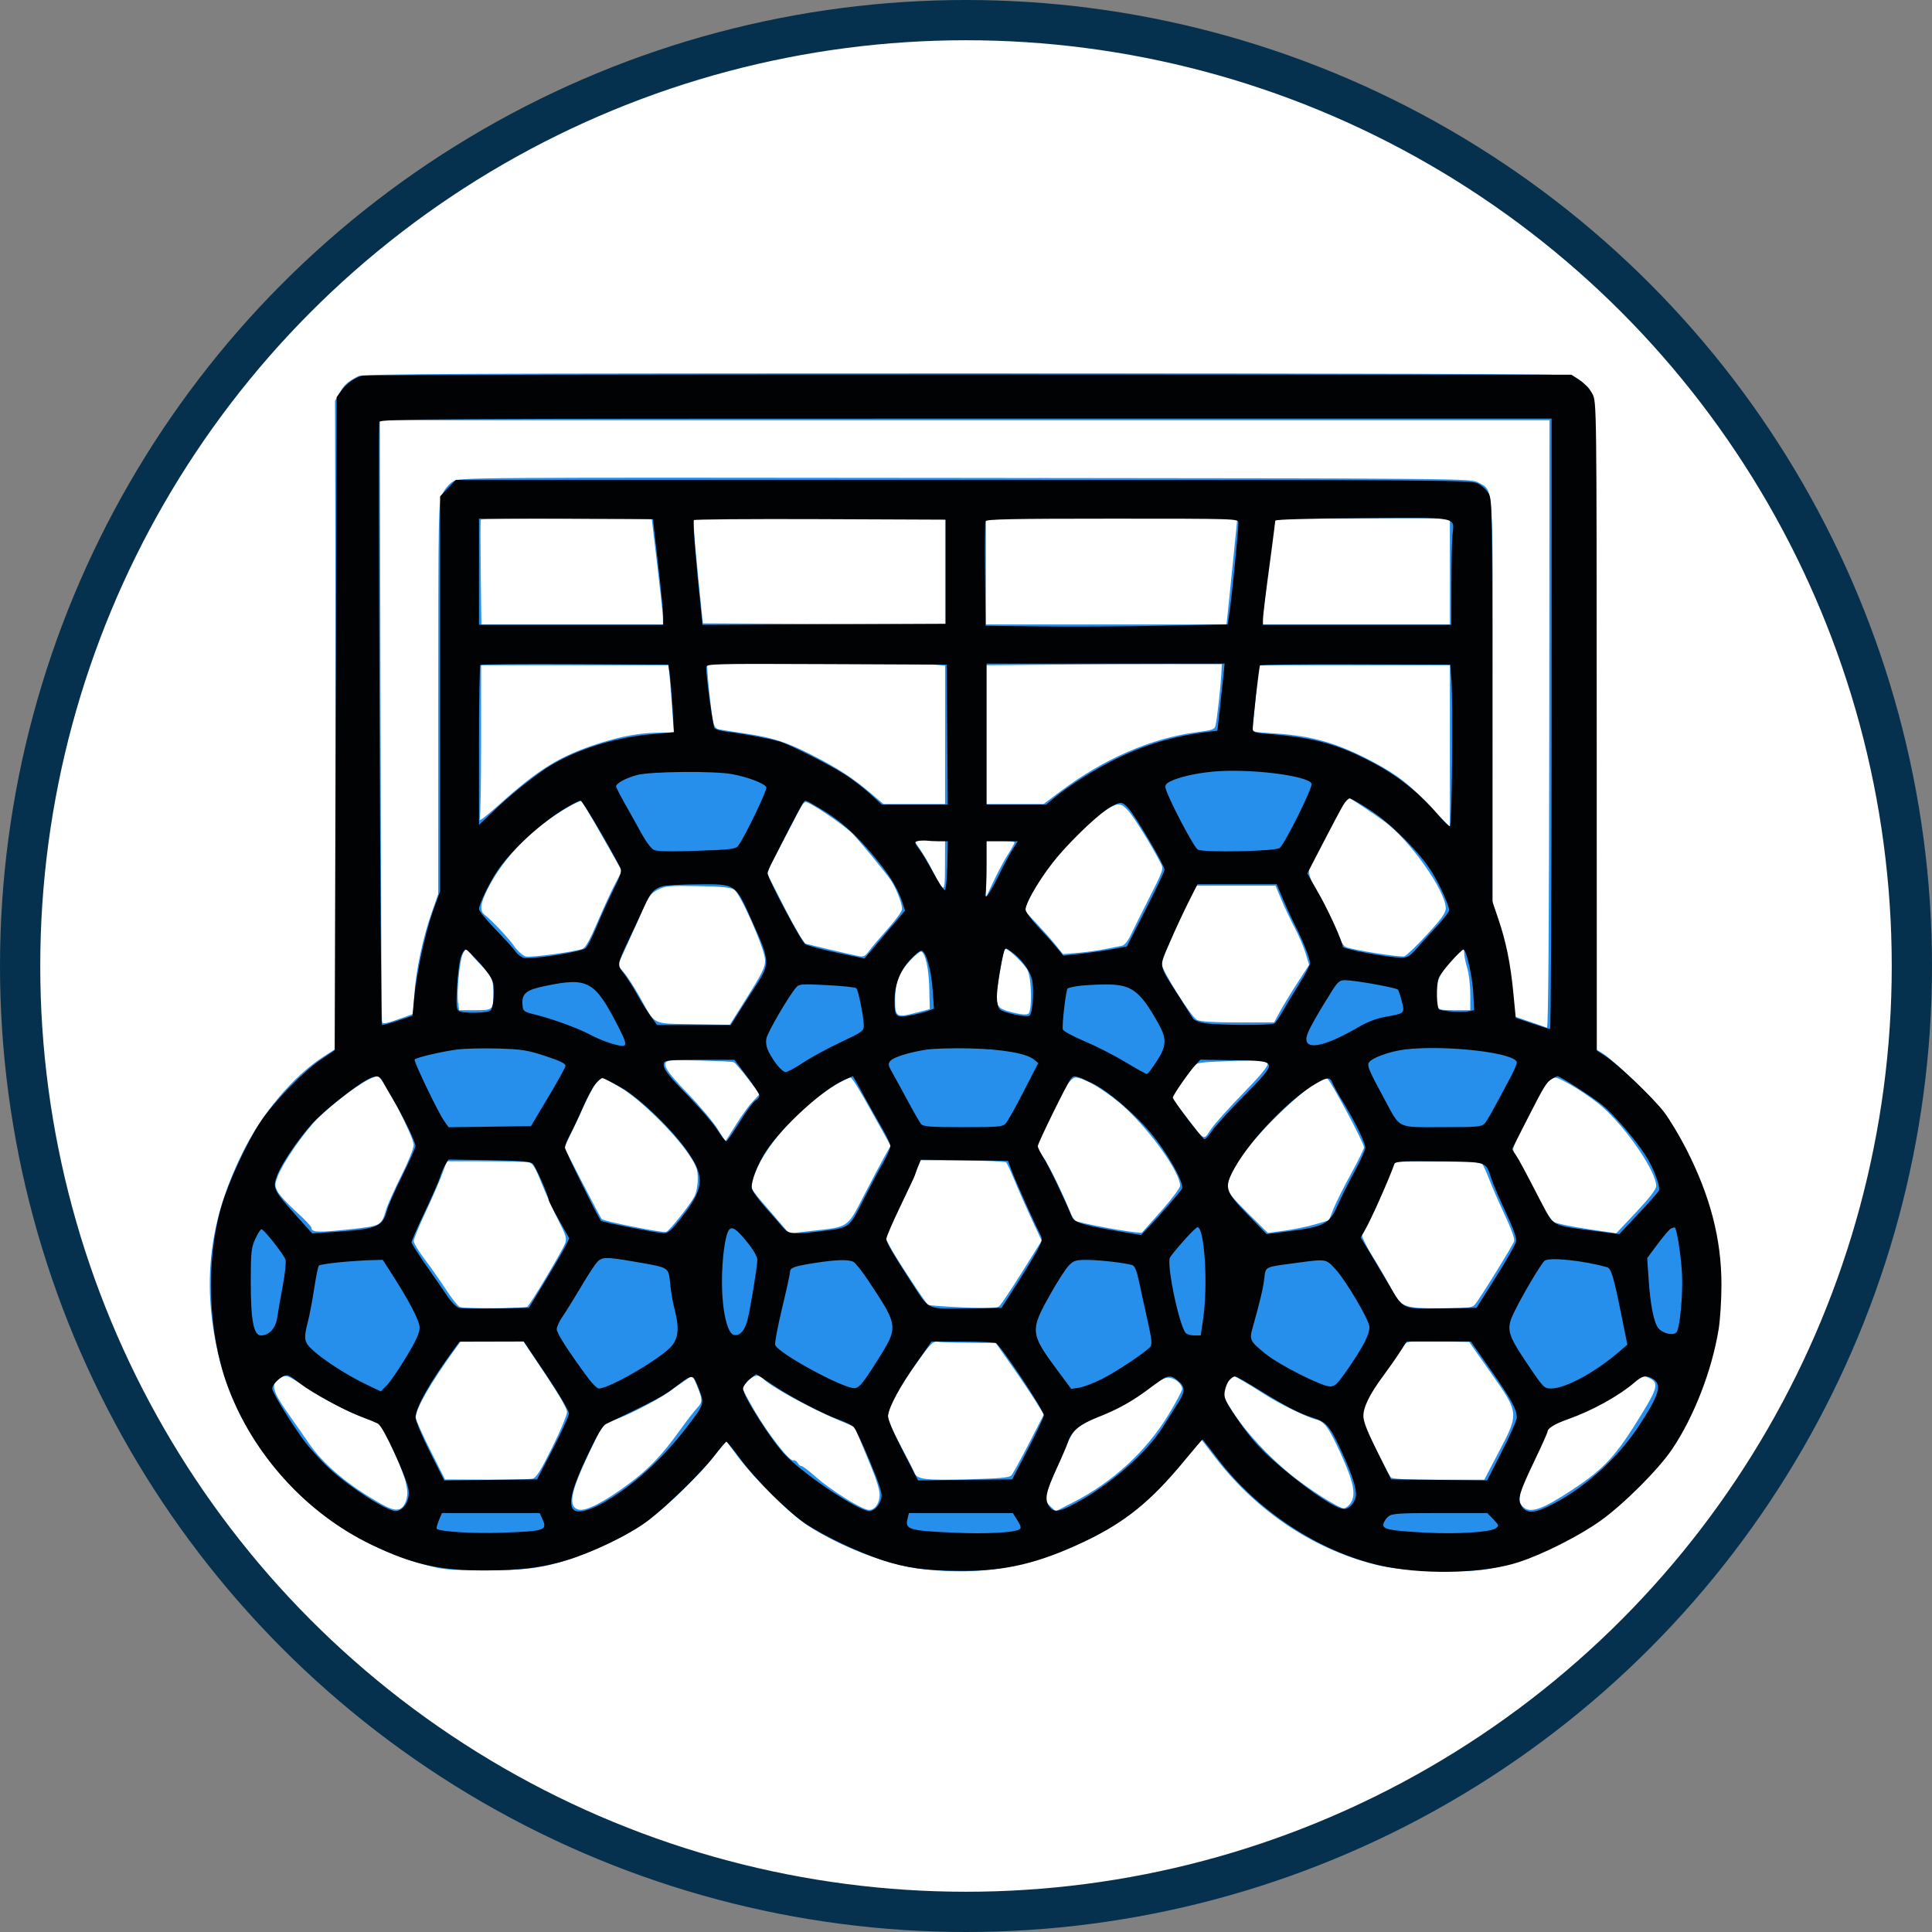
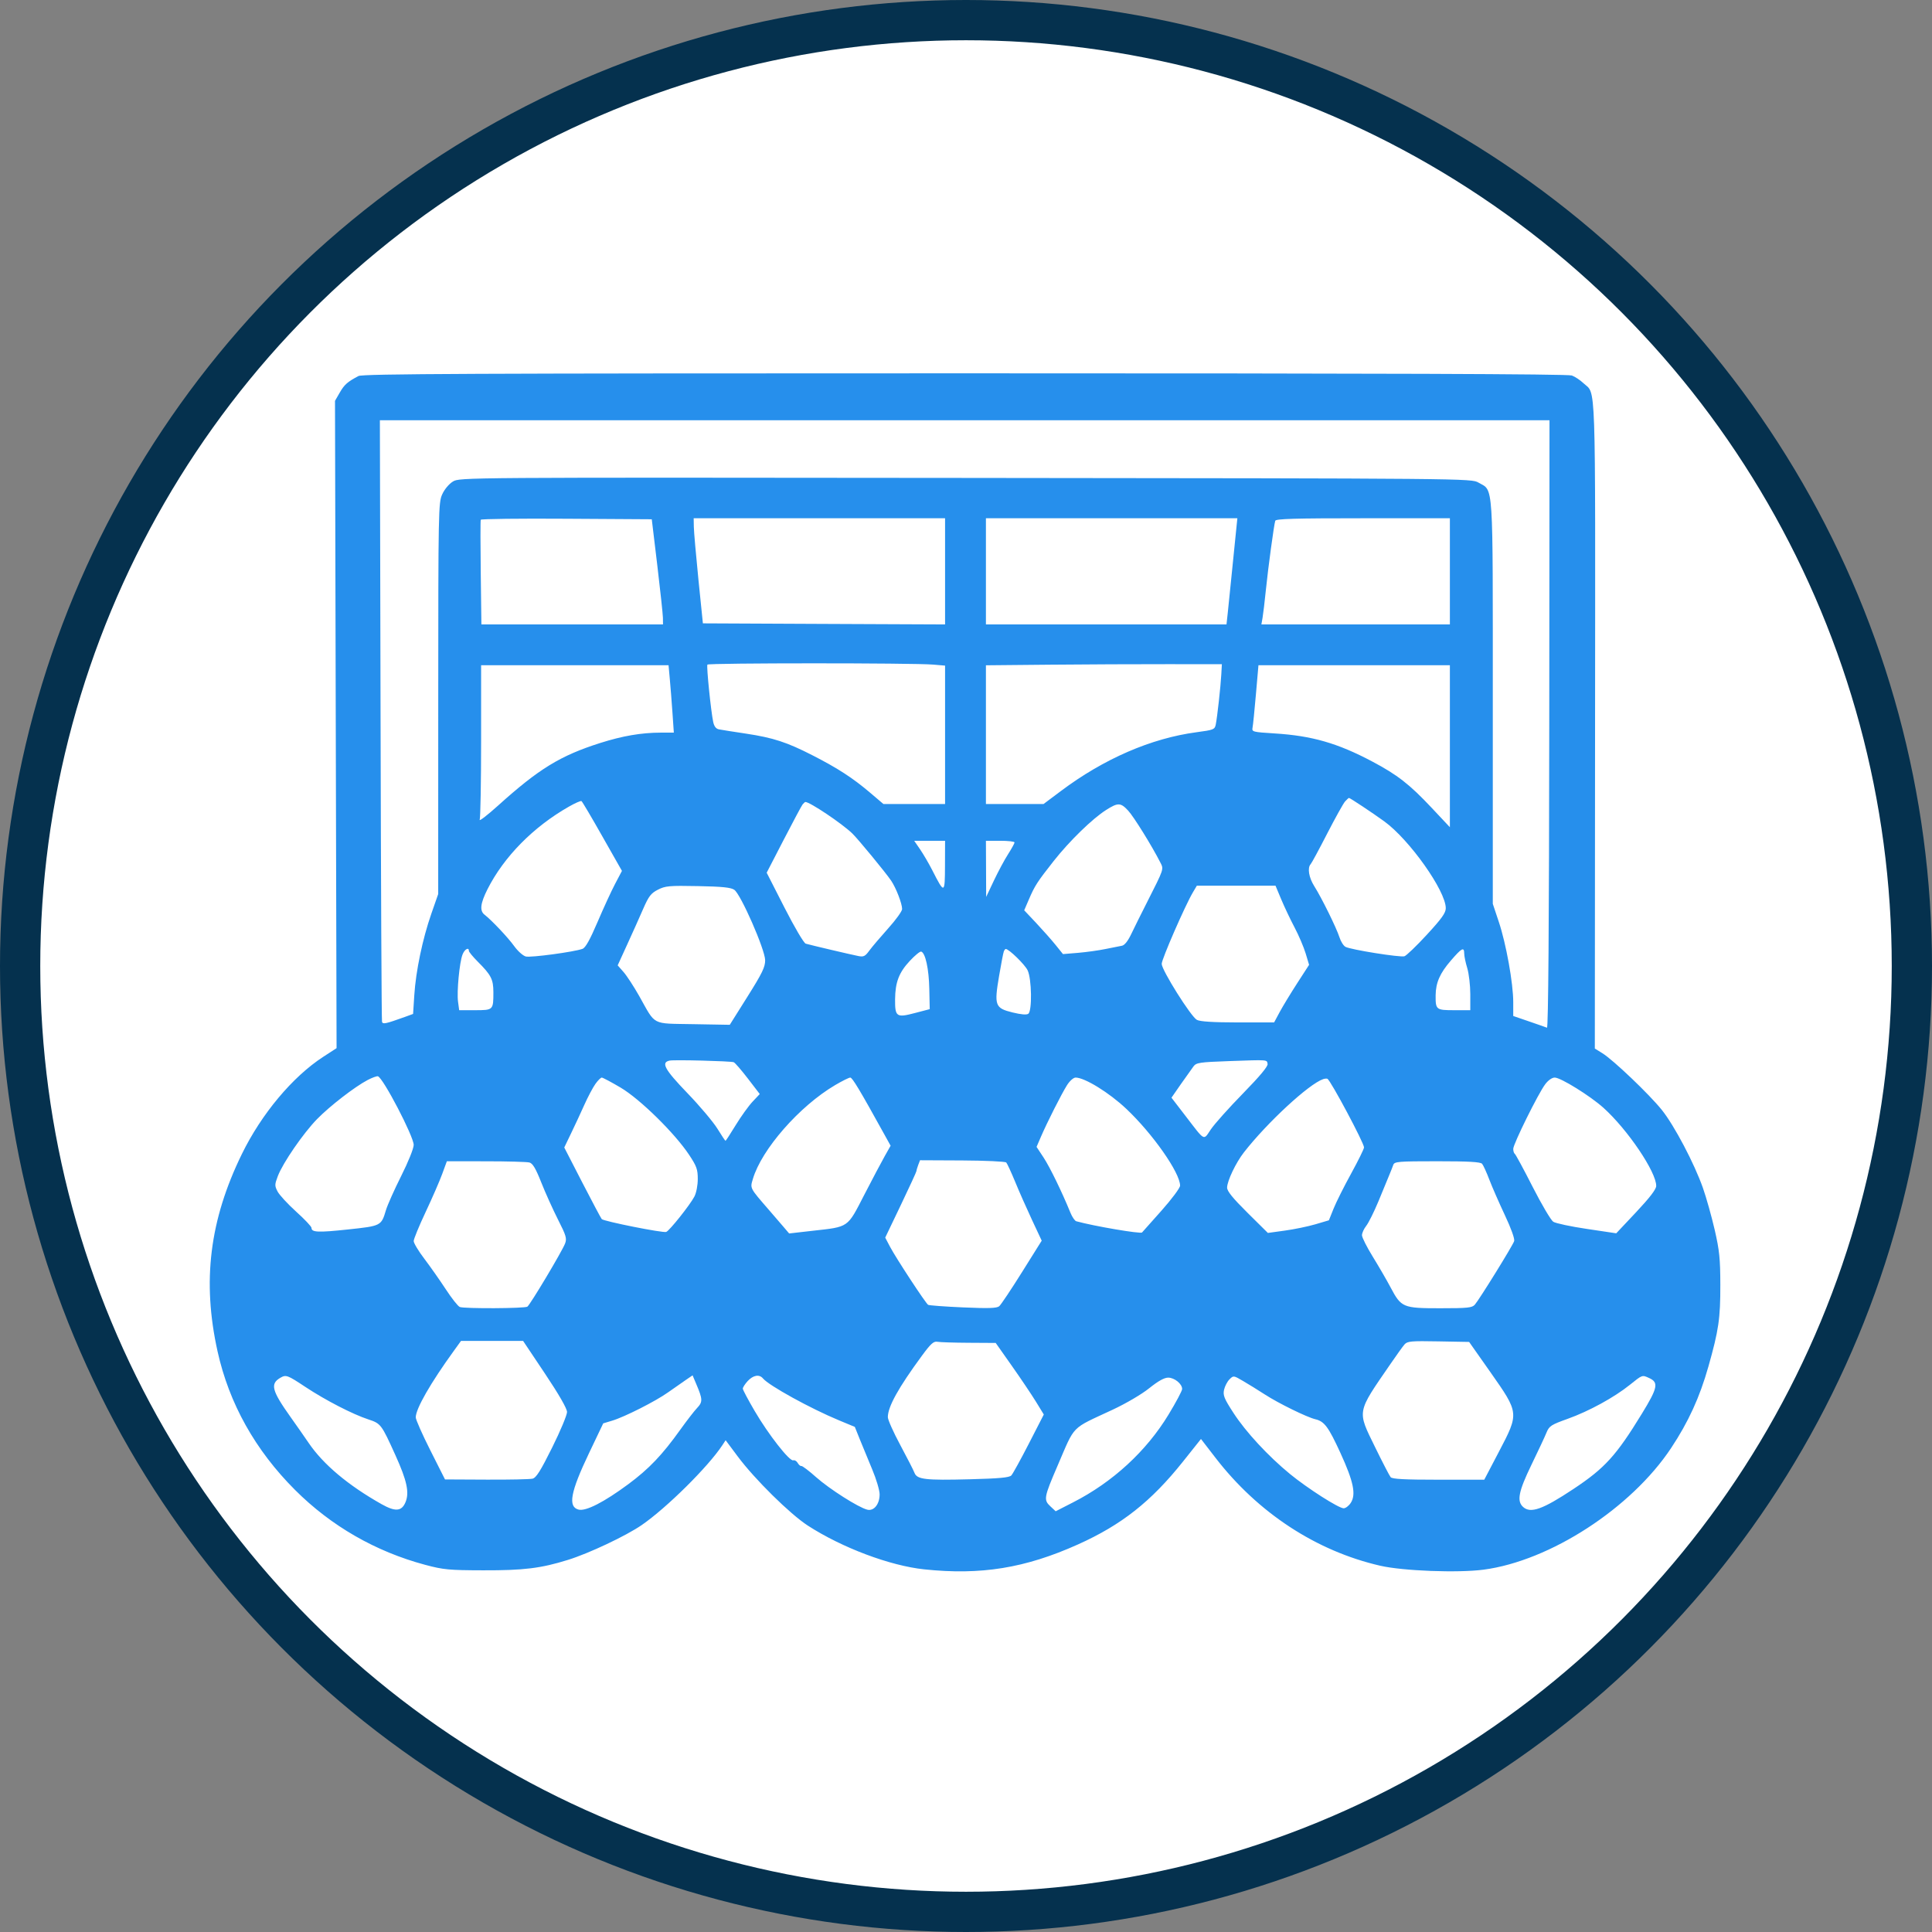
<svg xmlns="http://www.w3.org/2000/svg" width="48" height="48" viewBox="0 0 48 48" fill="none">
  <rect x="0" y="0" width="48" height="48" fill="#808080" stroke="none" />
  <circle cx="24" cy="24" r="23.5" fill="white" stroke="#05314E" />
  <path fill-rule="evenodd" clip-rule="evenodd" d="M8.907 9.342C8.633 9.486 8.555 9.555 8.441 9.754L8.323 9.959L8.342 18L8.362 26.041L8.028 26.258C7.268 26.753 6.496 27.675 6.009 28.672C5.206 30.315 5.019 31.835 5.405 33.574C5.692 34.869 6.342 36.03 7.331 37.018C8.226 37.913 9.331 38.548 10.564 38.878C11.018 38.999 11.153 39.012 12.004 39.014C13.012 39.017 13.437 38.965 14.111 38.755C14.631 38.594 15.558 38.156 15.944 37.889C16.565 37.461 17.598 36.437 17.948 35.904L18.028 35.782L18.328 36.184C18.751 36.752 19.63 37.618 20.07 37.903C20.922 38.454 22.113 38.901 22.961 38.99C24.37 39.139 25.47 38.96 26.78 38.372C27.865 37.885 28.601 37.304 29.391 36.312L29.838 35.751L30.199 36.219C31.253 37.586 32.7 38.534 34.291 38.9C34.857 39.03 36.221 39.082 36.859 38.998C38.508 38.781 40.526 37.472 41.518 35.977C41.949 35.327 42.227 34.719 42.445 33.951C42.7 33.048 42.743 32.759 42.741 31.92C42.74 31.273 42.719 31.068 42.601 30.554C42.524 30.222 42.393 29.754 42.309 29.515C42.095 28.906 41.598 27.962 41.286 27.574C40.976 27.188 40.08 26.333 39.812 26.168L39.623 26.051L39.629 17.998C39.635 9.177 39.657 9.819 39.339 9.519C39.26 9.444 39.131 9.358 39.052 9.329C38.952 9.291 34.403 9.275 23.971 9.275C11.717 9.275 9.011 9.287 8.907 9.342ZM9.455 17.884C9.464 21.977 9.48 25.354 9.491 25.388C9.512 25.452 9.581 25.437 10.055 25.267L10.263 25.191L10.293 24.726C10.331 24.128 10.498 23.328 10.715 22.705L10.887 22.212L10.888 17.353C10.889 12.672 10.893 12.487 10.987 12.281C11.043 12.157 11.155 12.023 11.252 11.964C11.42 11.861 11.451 11.861 23.987 11.874C36.521 11.886 36.555 11.887 36.732 11.99C37.111 12.209 37.088 11.858 37.088 17.45L37.088 22.455L37.237 22.902C37.419 23.444 37.596 24.429 37.596 24.898V25.242L37.989 25.377C38.206 25.451 38.406 25.522 38.434 25.533C38.467 25.547 38.486 23.013 38.491 17.998L38.497 10.441H23.968H9.438L9.455 17.884ZM11.944 12.913C11.935 12.934 11.935 13.528 11.944 14.232L11.96 15.513H14.216H16.472L16.47 15.348C16.468 15.257 16.405 14.67 16.33 14.042L16.193 12.901L14.076 12.888C12.912 12.88 11.953 12.892 11.944 12.913ZM17.238 13.091C17.24 13.21 17.292 13.797 17.352 14.397L17.463 15.487L20.471 15.501L23.48 15.514V14.194V12.876H20.357H17.234L17.238 13.091ZM24.495 14.194V15.513H27.484H30.472L30.504 15.221C30.521 15.061 30.569 14.587 30.611 14.169C30.653 13.75 30.7 13.288 30.715 13.142L30.742 12.876H27.618H24.495V14.194ZM31.683 12.939C31.65 13.048 31.508 14.093 31.451 14.651C31.421 14.944 31.384 15.257 31.368 15.348L31.339 15.513H33.68H36.022V14.194V12.876H33.862C32.178 12.876 31.698 12.889 31.683 12.939ZM17.575 16.512C17.549 16.557 17.663 17.672 17.719 17.935C17.743 18.048 17.789 18.107 17.863 18.121C17.922 18.133 18.222 18.18 18.529 18.226C19.212 18.329 19.551 18.44 20.189 18.767C20.815 19.087 21.184 19.327 21.61 19.688L21.949 19.976H22.714H23.48V18.256V16.537L23.188 16.512C22.696 16.469 17.599 16.47 17.575 16.512ZM26.082 16.514L24.495 16.529V18.252V19.976H25.211H25.926L26.356 19.654C27.426 18.851 28.601 18.342 29.728 18.192C30.151 18.136 30.18 18.124 30.205 18.002C30.243 17.814 30.327 17.053 30.343 16.755L30.357 16.502L29.013 16.501C28.273 16.5 26.955 16.506 26.082 16.514ZM11.953 18.399C11.953 19.429 11.937 20.314 11.918 20.365C11.898 20.416 12.104 20.258 12.376 20.013C13.389 19.1 13.919 18.775 14.913 18.459C15.469 18.283 15.932 18.203 16.416 18.202L16.741 18.201L16.707 17.706C16.688 17.434 16.659 17.058 16.641 16.869L16.61 16.527H14.282H11.953V18.399ZM31.203 17.25C31.169 17.647 31.131 18.021 31.119 18.079C31.099 18.182 31.124 18.188 31.668 18.222C32.592 18.279 33.232 18.463 34.092 18.919C34.719 19.251 35.019 19.485 35.57 20.071L36.022 20.552V18.54V16.527H33.644H31.266L31.203 17.25ZM33.418 19.912C33.374 19.961 33.174 20.321 32.973 20.711C32.773 21.102 32.588 21.443 32.563 21.47C32.478 21.56 32.518 21.803 32.651 22.014C32.836 22.306 33.205 23.056 33.278 23.285C33.311 23.39 33.379 23.498 33.428 23.524C33.56 23.595 34.789 23.791 34.893 23.758C34.942 23.742 35.194 23.501 35.451 23.221C35.819 22.822 35.92 22.68 35.92 22.564C35.92 22.134 35.018 20.86 34.391 20.406C34.103 20.197 33.541 19.824 33.514 19.824C33.506 19.824 33.462 19.864 33.418 19.912ZM14.135 20.04C13.252 20.542 12.52 21.285 12.112 22.092C11.934 22.445 11.913 22.628 12.038 22.725C12.218 22.865 12.621 23.292 12.775 23.506C12.864 23.63 12.994 23.746 13.064 23.764C13.189 23.795 14.266 23.65 14.472 23.574C14.547 23.546 14.656 23.351 14.845 22.909C14.992 22.565 15.188 22.138 15.282 21.96L15.452 21.637L14.966 20.781C14.7 20.31 14.466 19.915 14.447 19.903C14.428 19.891 14.287 19.953 14.135 20.04ZM19.939 19.988C19.912 20.023 19.701 20.419 19.469 20.867L19.048 21.682L19.491 22.551C19.741 23.041 19.971 23.431 20.018 23.445C20.136 23.48 21.135 23.715 21.323 23.752C21.456 23.779 21.495 23.76 21.599 23.616C21.666 23.525 21.877 23.277 22.067 23.065C22.258 22.853 22.413 22.637 22.413 22.585C22.413 22.45 22.261 22.057 22.139 21.878C22.001 21.675 21.314 20.84 21.174 20.706C20.913 20.456 20.122 19.925 20.01 19.925C19.998 19.925 19.966 19.954 19.939 19.988ZM27.482 20.123C27.142 20.338 26.571 20.894 26.179 21.391C25.769 21.912 25.71 22.003 25.561 22.349L25.446 22.616L25.745 22.933C25.909 23.108 26.126 23.353 26.227 23.478L26.409 23.704L26.785 23.673C26.992 23.655 27.298 23.613 27.466 23.578C27.633 23.544 27.816 23.507 27.873 23.497C27.938 23.486 28.021 23.383 28.103 23.211C28.173 23.064 28.346 22.715 28.488 22.436C28.928 21.566 28.916 21.601 28.826 21.424C28.616 21.012 28.167 20.288 28.03 20.141C27.843 19.938 27.776 19.936 27.482 20.123ZM22.861 21.104C22.942 21.223 23.079 21.457 23.164 21.624C23.465 22.216 23.476 22.212 23.478 21.51L23.48 20.889H23.096H22.713L22.861 21.104ZM24.498 21.586L24.501 22.284L24.693 21.878C24.799 21.655 24.957 21.359 25.046 21.221C25.134 21.083 25.206 20.952 25.206 20.93C25.206 20.907 25.046 20.889 24.851 20.889H24.495L24.498 21.586ZM16.346 22.104C16.174 22.192 16.118 22.264 15.982 22.575C15.895 22.777 15.715 23.177 15.584 23.463L15.346 23.984L15.493 24.151C15.573 24.242 15.748 24.511 15.881 24.746C16.301 25.493 16.172 25.425 17.222 25.445L18.131 25.461L18.571 24.761C18.938 24.177 19.011 24.026 19.01 23.856C19.007 23.591 18.404 22.214 18.242 22.106C18.156 22.048 17.937 22.026 17.339 22.015C16.625 22.001 16.529 22.01 16.346 22.104ZM29.636 22.172C29.442 22.501 28.862 23.83 28.862 23.947C28.862 24.102 29.588 25.258 29.736 25.338C29.816 25.381 30.136 25.401 30.753 25.402L31.655 25.402L31.794 25.143C31.871 25 32.067 24.678 32.229 24.427L32.524 23.971L32.438 23.685C32.39 23.528 32.267 23.239 32.164 23.044C32.061 22.849 31.912 22.535 31.833 22.347L31.69 22.005H30.713H29.735L29.636 22.172ZM11.491 23.716C11.415 23.914 11.346 24.639 11.38 24.888L11.408 25.098H11.802C12.255 25.098 12.258 25.095 12.258 24.65C12.257 24.33 12.203 24.224 11.864 23.886C11.746 23.767 11.649 23.649 11.649 23.623C11.649 23.522 11.541 23.585 11.491 23.716ZM24.939 23.64C24.925 23.675 24.873 23.948 24.822 24.248C24.697 24.981 24.721 25.047 25.156 25.154C25.373 25.207 25.507 25.218 25.549 25.186C25.645 25.111 25.633 24.32 25.531 24.107C25.463 23.964 25.066 23.577 24.987 23.577C24.974 23.577 24.952 23.605 24.939 23.64ZM36.049 23.862C35.774 24.179 35.672 24.412 35.668 24.726C35.665 25.086 35.679 25.098 36.129 25.098H36.529V24.701C36.529 24.482 36.495 24.191 36.454 24.054C36.412 23.917 36.378 23.754 36.378 23.691C36.377 23.519 36.319 23.549 36.049 23.862ZM22.607 23.87C22.335 24.16 22.242 24.402 22.238 24.829C22.235 25.263 22.272 25.289 22.728 25.169L23.099 25.072L23.088 24.565C23.078 24.074 22.992 23.676 22.887 23.642C22.859 23.632 22.733 23.735 22.607 23.87ZM16.637 26.35C16.416 26.395 16.509 26.567 17.078 27.158C17.384 27.475 17.718 27.872 17.822 28.039C17.925 28.207 18.017 28.344 18.025 28.344C18.033 28.344 18.148 28.167 18.28 27.951C18.412 27.735 18.601 27.473 18.698 27.37L18.876 27.181L18.579 26.794C18.415 26.581 18.257 26.399 18.228 26.39C18.13 26.361 16.754 26.326 16.637 26.35ZM30.527 26.363C29.807 26.389 29.722 26.401 29.653 26.493C29.611 26.549 29.47 26.747 29.34 26.933L29.105 27.272L29.449 27.719C29.951 28.372 29.892 28.34 30.084 28.058C30.176 27.922 30.534 27.522 30.881 27.167C31.3 26.738 31.505 26.493 31.493 26.433C31.473 26.324 31.521 26.328 30.527 26.363ZM9.135 26.832C8.813 27.001 8.197 27.477 7.876 27.805C7.534 28.156 7.029 28.889 6.903 29.219C6.823 29.429 6.822 29.46 6.896 29.602C6.94 29.687 7.147 29.912 7.357 30.102C7.567 30.291 7.739 30.473 7.739 30.506C7.739 30.618 7.901 30.625 8.643 30.546C9.47 30.458 9.472 30.456 9.588 30.068C9.625 29.942 9.796 29.559 9.967 29.218C10.143 28.868 10.278 28.532 10.278 28.445C10.278 28.234 9.518 26.777 9.389 26.74C9.361 26.732 9.247 26.774 9.135 26.832ZM14.792 26.931C14.73 27.018 14.606 27.252 14.517 27.451C14.428 27.649 14.28 27.969 14.187 28.16L14.019 28.509L14.466 29.378C14.712 29.855 14.93 30.265 14.95 30.288C14.999 30.343 16.473 30.637 16.552 30.607C16.635 30.575 17.145 29.934 17.252 29.728C17.3 29.636 17.336 29.448 17.336 29.291C17.336 29.052 17.307 28.972 17.121 28.692C16.763 28.152 15.9 27.305 15.417 27.02C15.186 26.884 14.976 26.772 14.951 26.772C14.926 26.772 14.854 26.843 14.792 26.931ZM20.747 26.96C19.861 27.483 18.922 28.555 18.705 29.291C18.634 29.528 18.623 29.506 19.107 30.064C19.242 30.22 19.41 30.414 19.479 30.496L19.606 30.645L20.184 30.579C21.099 30.477 21.046 30.513 21.471 29.688C21.672 29.298 21.902 28.863 21.982 28.722L22.127 28.465L21.974 28.189C21.361 27.079 21.176 26.772 21.125 26.772C21.092 26.772 20.922 26.857 20.747 26.96ZM26.509 26.962C26.372 27.18 26.017 27.881 25.86 28.246L25.753 28.494L25.929 28.761C26.086 29.001 26.383 29.611 26.596 30.133C26.639 30.238 26.704 30.332 26.74 30.342C27.183 30.464 28.34 30.661 28.374 30.62C28.383 30.61 28.599 30.366 28.855 30.08C29.112 29.791 29.319 29.513 29.319 29.457C29.319 29.139 28.639 28.168 27.983 27.549C27.555 27.145 26.949 26.772 26.723 26.772C26.67 26.772 26.577 26.854 26.509 26.962ZM32.873 26.811C32.519 26.931 31.482 27.89 30.905 28.63C30.704 28.887 30.488 29.341 30.487 29.506C30.487 29.595 30.629 29.769 30.994 30.131L31.5 30.632L31.92 30.574C32.151 30.543 32.492 30.472 32.678 30.418L33.016 30.318L33.132 30.029C33.196 29.869 33.393 29.476 33.569 29.156C33.745 28.835 33.889 28.543 33.889 28.507C33.889 28.397 33.063 26.849 32.98 26.802C32.963 26.793 32.915 26.797 32.873 26.811ZM38.391 26.937C38.217 27.167 37.596 28.423 37.596 28.543C37.596 28.598 37.613 28.653 37.634 28.666C37.655 28.679 37.855 29.048 38.078 29.487C38.301 29.925 38.532 30.315 38.59 30.354C38.648 30.392 39.024 30.473 39.425 30.532L40.155 30.641L40.651 30.114C40.987 29.756 41.147 29.548 41.148 29.465C41.153 29.122 40.438 28.063 39.836 27.522C39.505 27.225 38.775 26.772 38.627 26.772C38.56 26.772 38.465 26.838 38.391 26.937ZM22.813 28.943C22.789 29.008 22.769 29.076 22.769 29.094C22.769 29.113 22.594 29.492 22.381 29.938L21.993 30.748L22.114 30.978C22.264 31.262 22.998 32.38 23.059 32.418C23.084 32.433 23.473 32.462 23.925 32.482C24.562 32.51 24.764 32.503 24.825 32.453C24.868 32.417 25.123 32.035 25.392 31.605L25.881 30.824L25.639 30.307C25.506 30.022 25.317 29.596 25.22 29.358C25.122 29.121 25.023 28.907 25 28.882C24.977 28.857 24.485 28.834 23.908 28.831L22.858 28.826L22.813 28.943ZM10.986 29.168C10.922 29.343 10.737 29.768 10.574 30.114C10.411 30.46 10.278 30.784 10.278 30.834C10.278 30.884 10.396 31.081 10.54 31.27C10.684 31.46 10.924 31.801 11.073 32.028C11.221 32.255 11.379 32.455 11.424 32.472C11.539 32.516 13.033 32.509 13.102 32.464C13.171 32.418 13.964 31.092 14.039 30.895C14.087 30.77 14.066 30.698 13.862 30.297C13.735 30.046 13.548 29.631 13.447 29.376C13.31 29.03 13.235 28.904 13.154 28.882C13.094 28.866 12.608 28.852 12.074 28.852L11.102 28.851L10.986 29.168ZM34.616 28.94C34.599 28.989 34.552 29.109 34.511 29.206C34.471 29.304 34.351 29.594 34.245 29.851C34.138 30.108 34.003 30.38 33.945 30.454C33.886 30.528 33.838 30.634 33.838 30.689C33.838 30.744 33.96 30.986 34.109 31.227C34.258 31.469 34.456 31.81 34.549 31.986C34.814 32.486 34.855 32.503 35.78 32.503C36.464 32.503 36.574 32.492 36.642 32.414C36.754 32.286 37.585 30.944 37.619 30.835C37.637 30.78 37.543 30.519 37.388 30.19C37.245 29.886 37.071 29.489 37.002 29.308C36.933 29.126 36.852 28.95 36.823 28.915C36.784 28.868 36.496 28.851 35.709 28.851C34.744 28.851 34.645 28.859 34.616 28.94ZM11.28 33.555C10.696 34.361 10.33 35 10.329 35.214C10.329 35.269 10.492 35.638 10.692 36.034L11.056 36.756L12.086 36.761C12.652 36.764 13.168 36.753 13.232 36.737C13.323 36.714 13.433 36.538 13.719 35.962C13.923 35.552 14.088 35.155 14.088 35.08C14.086 34.993 13.888 34.648 13.541 34.129L12.996 33.314H12.225H11.454L11.28 33.555ZM22.905 33.682C22.319 34.48 22.058 34.95 22.058 35.209C22.058 35.273 22.197 35.585 22.367 35.901C22.537 36.217 22.696 36.528 22.72 36.592C22.783 36.757 22.989 36.781 24.1 36.752C24.83 36.733 25.077 36.71 25.127 36.656C25.163 36.617 25.359 36.261 25.563 35.864L25.933 35.143L25.738 34.825C25.63 34.65 25.361 34.249 25.14 33.936L24.738 33.365L24.071 33.361C23.704 33.359 23.352 33.348 23.289 33.336C23.196 33.319 23.125 33.383 22.905 33.682ZM34.895 33.402C34.852 33.451 34.694 33.671 34.544 33.89C33.701 35.115 33.715 35.036 34.163 35.953C34.347 36.329 34.521 36.665 34.55 36.7C34.59 36.747 34.894 36.763 35.74 36.763H36.876L37.241 36.066C37.744 35.106 37.744 35.11 37.032 34.096L36.5 33.34L35.737 33.326C35.058 33.313 34.965 33.322 34.895 33.402ZM6.965 34.231C6.707 34.381 6.751 34.549 7.226 35.216C7.365 35.411 7.565 35.697 7.669 35.85C8.032 36.384 8.652 36.904 9.479 37.37C9.824 37.564 9.979 37.551 10.075 37.321C10.174 37.082 10.111 36.787 9.824 36.154C9.477 35.386 9.462 35.367 9.15 35.264C8.766 35.139 8.087 34.789 7.59 34.46C7.139 34.161 7.106 34.149 6.965 34.231ZM17.03 34.291C16.933 34.357 16.739 34.493 16.599 34.592C16.293 34.811 15.516 35.205 15.209 35.296L14.987 35.363L14.635 36.101C14.172 37.071 14.104 37.438 14.376 37.506C14.557 37.551 15.008 37.32 15.609 36.875C16.124 36.493 16.451 36.151 16.907 35.513C17.064 35.294 17.25 35.053 17.321 34.979C17.462 34.83 17.459 34.763 17.297 34.383L17.207 34.17L17.03 34.291ZM18.577 34.311C18.509 34.385 18.454 34.47 18.455 34.501C18.456 34.532 18.59 34.783 18.751 35.058C19.09 35.638 19.617 36.312 19.708 36.281C19.742 36.27 19.792 36.299 19.819 36.347C19.846 36.394 19.886 36.428 19.909 36.422C19.932 36.416 20.098 36.541 20.277 36.701C20.61 36.996 21.323 37.45 21.546 37.507C21.711 37.55 21.855 37.371 21.854 37.125C21.853 37.024 21.771 36.747 21.671 36.51C21.571 36.272 21.433 35.937 21.364 35.765L21.238 35.451L20.848 35.289C20.14 34.996 19.103 34.425 18.955 34.246C18.865 34.138 18.714 34.164 18.577 34.311ZM30.546 34.27C30.491 34.324 30.431 34.441 30.411 34.529C30.381 34.666 30.414 34.748 30.646 35.105C30.952 35.577 31.507 36.176 32.049 36.621C32.488 36.98 33.259 37.473 33.383 37.473C33.431 37.473 33.511 37.413 33.559 37.339C33.695 37.131 33.629 36.81 33.303 36.099C33.004 35.448 32.904 35.313 32.677 35.26C32.468 35.21 31.762 34.864 31.426 34.646C31.259 34.538 31.014 34.386 30.883 34.31C30.647 34.172 30.645 34.171 30.546 34.27ZM40.494 34.405C40.107 34.717 39.476 35.062 38.947 35.251C38.536 35.398 38.49 35.428 38.422 35.593C38.382 35.693 38.213 36.053 38.048 36.393C37.728 37.054 37.68 37.294 37.841 37.44C38.027 37.608 38.328 37.501 39.094 36.992C39.873 36.475 40.154 36.165 40.792 35.123C41.188 34.477 41.214 34.346 40.971 34.236C40.797 34.157 40.808 34.153 40.494 34.405ZM28.553 34.489C28.367 34.639 27.977 34.868 27.643 35.024C26.586 35.518 26.722 35.379 26.273 36.42C25.937 37.199 25.925 37.264 26.094 37.422L26.228 37.547L26.662 37.325C27.645 36.823 28.482 36.053 29.032 35.145C29.218 34.839 29.37 34.553 29.37 34.509C29.37 34.382 29.179 34.227 29.023 34.227C28.925 34.227 28.774 34.312 28.553 34.489Z" fill="#268FEC" />
-   <path fill-rule="evenodd" clip-rule="evenodd" d="M8.997 9.335C8.801 9.391 8.606 9.532 8.478 9.709L8.365 9.867L8.34 17.981L8.315 26.095L7.959 26.335C7.541 26.616 6.804 27.377 6.478 27.862C6.141 28.364 5.672 29.378 5.497 29.983C5.107 31.33 5.166 33.087 5.646 34.409C6.266 36.118 7.603 37.599 9.23 38.378C10.266 38.874 10.926 39.022 12.084 39.017C12.885 39.013 13.372 38.958 13.928 38.807C14.641 38.613 15.629 38.142 16.121 37.763C16.585 37.405 17.408 36.603 17.709 36.215C17.88 35.996 18.033 35.817 18.049 35.819C18.066 35.82 18.216 36.007 18.384 36.233C18.787 36.779 19.587 37.572 20.03 37.866C20.483 38.166 21.305 38.557 21.9 38.755C22.499 38.955 22.996 39.023 23.877 39.028C24.989 39.033 25.81 38.838 26.945 38.298C27.952 37.82 28.593 37.301 29.431 36.285C29.667 35.999 29.867 35.765 29.876 35.765C29.885 35.765 30.052 35.977 30.247 36.235C31.276 37.593 32.909 38.637 34.465 38.93C35.529 39.131 36.925 39.079 37.743 38.808C38.354 38.606 39.242 38.156 39.763 37.784C40.338 37.374 41.211 36.502 41.548 35.998C42.089 35.193 42.533 34.045 42.699 33.026C42.738 32.789 42.769 32.287 42.769 31.91C42.768 30.785 42.492 29.72 41.899 28.556C41.734 28.232 41.487 27.819 41.349 27.637C41.078 27.279 40.188 26.431 39.87 26.228L39.672 26.101L39.67 18.046C39.668 10.066 39.667 9.988 39.565 9.789C39.508 9.679 39.367 9.526 39.251 9.449L39.039 9.309L24.084 9.303C15.858 9.3 9.069 9.314 8.997 9.335ZM9.424 10.482C9.39 10.57 9.454 25.428 9.488 25.462C9.5 25.474 9.675 25.428 9.878 25.36L10.247 25.237L10.289 24.807C10.351 24.157 10.562 23.181 10.758 22.633L10.934 22.144L10.934 17.238V12.332L11.129 12.127L11.325 11.922L23.932 11.922C35.834 11.922 36.55 11.927 36.716 12.011C36.813 12.059 36.934 12.171 36.985 12.259C37.072 12.41 37.077 12.681 37.075 17.4L37.073 22.382L37.222 22.821C37.419 23.397 37.528 23.935 37.6 24.681L37.659 25.29L38.066 25.427C38.29 25.503 38.49 25.566 38.511 25.567C38.532 25.568 38.549 22.156 38.549 17.984V10.4H24.002C10.682 10.4 9.453 10.407 9.424 10.482ZM33.832 12.874C32.52 12.882 31.683 12.906 31.683 12.935C31.683 12.961 31.639 13.309 31.586 13.708C31.428 14.88 31.378 15.288 31.378 15.41L31.378 15.524H33.718H36.057L36.059 14.547C36.06 14.01 36.073 13.445 36.087 13.292C36.131 12.83 36.285 12.858 33.832 12.874ZM11.9 14.205V15.524H14.188H16.477L16.477 15.308C16.476 15.19 16.419 14.603 16.349 14.004C16.28 13.406 16.223 12.909 16.223 12.901C16.223 12.893 15.25 12.886 14.061 12.886H11.9V14.205ZM17.235 12.923C17.217 13.071 17.284 13.888 17.423 15.232L17.453 15.525L20.476 15.511L23.499 15.498V14.205V12.911L20.369 12.898C18.648 12.891 17.238 12.902 17.235 12.923ZM24.485 12.95C24.471 12.986 24.466 13.584 24.473 14.281L24.487 15.547L25.86 15.563C26.615 15.572 27.969 15.565 28.868 15.546L30.503 15.512L30.558 15.125C30.615 14.726 30.768 13.166 30.768 12.986C30.768 12.887 30.726 12.886 27.639 12.886C25.158 12.886 24.504 12.899 24.485 12.95ZM11.934 16.521C11.915 16.54 11.9 17.441 11.9 18.524V20.494L12.269 20.144C12.655 19.779 13.024 19.474 13.451 19.168C14.106 18.699 15.136 18.343 16.106 18.25L16.746 18.189L16.709 17.579C16.689 17.244 16.657 16.867 16.639 16.741L16.604 16.513L14.287 16.5C13.012 16.493 11.953 16.502 11.934 16.521ZM17.545 16.576C17.545 16.832 17.712 18.041 17.753 18.092C17.78 18.124 17.933 18.166 18.093 18.184C18.46 18.226 19.143 18.354 19.376 18.425C19.64 18.506 20.622 19.003 21.002 19.249C21.184 19.367 21.463 19.582 21.621 19.726L21.907 19.988H22.727H23.547L23.534 18.251L23.521 16.513L20.533 16.5C17.711 16.488 17.545 16.492 17.545 16.576ZM24.512 18.238V19.988H25.253H25.994L26.232 19.789C26.363 19.679 26.676 19.461 26.928 19.303C27.953 18.66 28.878 18.322 29.986 18.186L30.246 18.154L30.304 17.638C30.335 17.354 30.376 16.979 30.394 16.805L30.426 16.488H27.469H24.512V18.238ZM31.305 16.533C31.281 16.572 31.124 17.935 31.124 18.105C31.124 18.192 31.171 18.208 31.518 18.235C32.656 18.325 33.252 18.491 34.136 18.962C34.736 19.281 35.27 19.708 35.701 20.212C35.855 20.392 36 20.534 36.023 20.529C36.073 20.516 36.104 17.522 36.061 16.919L36.032 16.513L33.68 16.505C32.386 16.5 31.318 16.513 31.305 16.533ZM30.107 19.173C29.678 19.217 29.287 19.308 29.074 19.415C28.963 19.471 28.939 19.51 28.963 19.598C29.039 19.868 29.665 21.059 29.758 21.108C29.905 21.187 31.694 21.151 31.794 21.067C31.926 20.958 32.62 19.559 32.586 19.471C32.507 19.266 30.99 19.083 30.107 19.173ZM15.828 19.255C15.547 19.33 15.307 19.461 15.307 19.538C15.307 19.564 15.408 19.761 15.53 19.977C15.653 20.192 15.837 20.522 15.939 20.71C16.041 20.898 16.175 21.079 16.236 21.111C16.315 21.154 16.619 21.161 17.308 21.138C18.145 21.11 18.279 21.095 18.337 21.016C18.503 20.796 19.066 19.629 19.04 19.561C19.004 19.467 18.582 19.305 18.181 19.232C17.743 19.151 16.157 19.166 15.828 19.255ZM33.373 20.001C33.318 20.091 33.095 20.511 32.877 20.933L32.48 21.7L32.793 22.255C33.03 22.675 33.361 23.415 33.361 23.522C33.361 23.58 34.507 23.793 34.815 23.793C34.965 23.793 35.029 23.756 35.183 23.58C35.286 23.462 35.513 23.212 35.688 23.024C35.863 22.835 36.005 22.651 36.005 22.616C36.003 22.499 35.776 21.994 35.584 21.68C35.292 21.199 34.583 20.483 34.058 20.138C33.805 19.972 33.569 19.836 33.535 19.836C33.5 19.836 33.427 19.91 33.373 20.001ZM14.061 20.072C13.448 20.437 12.724 21.099 12.366 21.623C12.169 21.91 11.9 22.466 11.9 22.584C11.9 22.631 12.085 22.859 12.311 23.091C12.537 23.324 12.758 23.567 12.803 23.633C12.847 23.698 12.936 23.771 12.999 23.795C13.149 23.852 14.438 23.653 14.551 23.556C14.596 23.516 14.72 23.274 14.826 23.017C14.931 22.76 15.118 22.35 15.24 22.105C15.429 21.726 15.454 21.643 15.405 21.547C15.115 20.981 14.468 19.887 14.423 19.889C14.392 19.89 14.229 19.972 14.061 20.072ZM19.951 19.95C19.924 19.985 19.768 20.276 19.604 20.597C19.44 20.918 19.253 21.283 19.189 21.409C19.124 21.534 19.071 21.663 19.071 21.695C19.07 21.821 19.909 23.4 20.008 23.46C20.066 23.495 20.42 23.589 20.794 23.669L21.476 23.814L21.608 23.66C21.681 23.575 21.908 23.307 22.113 23.064L22.485 22.624L22.424 22.435C22.319 22.11 22.14 21.802 21.843 21.434C21.291 20.748 20.906 20.398 20.334 20.063C19.986 19.86 20.013 19.868 19.951 19.95ZM27.615 20.035C27.358 20.171 26.73 20.755 26.29 21.266C25.912 21.706 25.481 22.412 25.48 22.596C25.479 22.65 25.61 22.832 25.771 23.002C25.932 23.172 26.144 23.408 26.241 23.527L26.419 23.743L26.852 23.695C27.09 23.669 27.444 23.617 27.64 23.581L27.996 23.514L28.462 22.601C28.719 22.099 28.931 21.652 28.933 21.608C28.938 21.507 28.206 20.264 28.031 20.077C27.879 19.914 27.851 19.911 27.615 20.035ZM22.847 20.887C22.705 20.914 22.705 20.922 22.853 21.12C22.919 21.209 23.074 21.468 23.196 21.695C23.319 21.923 23.442 22.111 23.47 22.114C23.5 22.117 23.526 21.877 23.535 21.51L23.549 20.901H23.323C23.199 20.901 23.066 20.893 23.029 20.883C22.992 20.873 22.91 20.875 22.847 20.887ZM24.512 21.506C24.512 21.838 24.498 22.147 24.482 22.191C24.465 22.235 24.475 22.271 24.504 22.271C24.533 22.271 24.66 22.06 24.786 21.802C24.912 21.544 25.076 21.235 25.151 21.117L25.286 20.901H24.899H24.512V21.506ZM16.461 22.018C16.242 22.084 16.168 22.167 16.005 22.525C15.923 22.706 15.758 23.06 15.639 23.311C15.326 23.97 15.327 23.967 15.499 24.187C15.581 24.291 15.731 24.527 15.834 24.712C15.936 24.896 16.089 25.142 16.173 25.257L16.325 25.467H17.241H18.157L18.34 25.175C18.441 25.015 18.64 24.702 18.784 24.481C19.134 23.942 19.13 23.876 18.689 22.895C18.26 21.937 18.302 21.965 17.308 21.971C16.921 21.973 16.54 21.995 16.461 22.018ZM29.529 22.41C29.406 22.655 29.197 23.103 29.065 23.407C28.786 24.047 28.766 23.932 29.292 24.757C29.46 25.022 29.618 25.27 29.642 25.309C29.666 25.348 29.798 25.398 29.935 25.42C30.249 25.472 31.588 25.478 31.662 25.428C31.693 25.408 31.782 25.277 31.861 25.137C31.94 24.998 32.127 24.689 32.276 24.45C32.426 24.212 32.548 23.979 32.548 23.932C32.548 23.819 32.377 23.388 32.172 22.981C32.08 22.8 31.941 22.497 31.862 22.309L31.719 21.967H30.735H29.752L29.529 22.41ZM24.95 23.627C24.879 23.853 24.767 24.552 24.767 24.766C24.767 24.904 24.797 25.034 24.839 25.076C24.928 25.164 25.526 25.288 25.584 25.23C25.662 25.152 25.695 24.537 25.635 24.312C25.573 24.086 25.364 23.812 25.12 23.639C24.986 23.544 24.976 23.543 24.95 23.627ZM11.448 23.78C11.413 23.885 11.372 24.218 11.355 24.521C11.332 24.961 11.34 25.08 11.397 25.116C11.507 25.186 12.133 25.173 12.194 25.099C12.249 25.032 12.276 24.801 12.263 24.5C12.258 24.358 12.19 24.243 11.942 23.955C11.769 23.754 11.601 23.59 11.569 23.59C11.537 23.59 11.482 23.676 11.448 23.78ZM22.608 23.851C22.349 24.139 22.223 24.475 22.225 24.88C22.226 25.264 22.26 25.294 22.614 25.228C22.777 25.197 22.976 25.146 23.057 25.115L23.204 25.059L23.171 24.591C23.136 24.104 23.015 23.662 22.903 23.62C22.868 23.606 22.735 23.71 22.608 23.851ZM36.056 23.882C35.912 24.042 35.773 24.226 35.747 24.291C35.676 24.472 35.689 25.061 35.764 25.085C35.907 25.131 36.33 25.156 36.472 25.128L36.623 25.098L36.604 24.686C36.584 24.271 36.432 23.59 36.359 23.59C36.337 23.59 36.201 23.721 36.056 23.882ZM33.094 24.617C32.722 25.207 32.501 25.601 32.468 25.739C32.376 26.112 32.875 26.028 33.736 25.526C33.97 25.389 34.199 25.302 34.432 25.26C34.904 25.176 34.903 25.177 34.828 24.879C34.794 24.742 34.75 24.611 34.73 24.587C34.69 24.539 33.671 24.355 33.427 24.353C33.284 24.351 33.242 24.385 33.094 24.617ZM13.54 24.497C13.068 24.595 12.961 24.683 12.981 24.957C12.993 25.127 13.002 25.134 13.324 25.215C13.761 25.326 14.359 25.545 14.645 25.698C14.979 25.877 15.434 26.022 15.512 25.974C15.564 25.942 15.53 25.837 15.362 25.509C14.775 24.365 14.61 24.274 13.54 24.497ZM19.778 24.535C19.589 24.756 19.071 25.645 19.042 25.797C19.021 25.906 19.041 26.02 19.099 26.133C19.241 26.408 19.432 26.634 19.522 26.634C19.568 26.634 19.762 26.529 19.953 26.402C20.144 26.274 20.561 26.047 20.88 25.897C21.418 25.645 21.461 25.615 21.461 25.483C21.461 25.278 21.326 24.602 21.275 24.552C21.252 24.529 20.923 24.494 20.546 24.475C19.913 24.443 19.853 24.447 19.778 24.535ZM26.764 24.5C26.645 24.519 26.538 24.546 26.524 24.559C26.481 24.603 26.377 25.502 26.407 25.579C26.423 25.621 26.666 25.752 26.948 25.87C27.229 25.989 27.683 26.22 27.956 26.385C28.23 26.549 28.471 26.684 28.493 26.684C28.515 26.684 28.623 26.544 28.735 26.372C28.986 25.984 28.994 25.809 28.776 25.422C28.308 24.593 28.107 24.449 27.426 24.459C27.18 24.462 26.882 24.481 26.764 24.5ZM11.341 26.077C10.938 26.133 10.33 26.277 10.301 26.324C10.274 26.368 10.89 27.648 11.037 27.853L11.146 28.006L12.168 27.992L13.191 27.978L13.613 27.272C13.846 26.883 14.041 26.529 14.049 26.485C14.058 26.426 13.931 26.363 13.553 26.238C13.101 26.089 12.967 26.068 12.358 26.05C11.98 26.04 11.522 26.051 11.341 26.077ZM23.014 26.078C22.574 26.147 22.196 26.266 22.118 26.36C22.06 26.43 22.067 26.473 22.17 26.652C22.236 26.768 22.41 27.085 22.556 27.357C22.703 27.63 22.851 27.887 22.885 27.928C22.937 27.99 23.122 28.004 23.926 28.004C24.814 28.004 24.911 27.995 24.989 27.909C25.036 27.858 25.236 27.499 25.435 27.113L25.795 26.411L25.687 26.323C25.495 26.168 24.892 26.065 24.08 26.047C23.66 26.038 23.181 26.052 23.014 26.078ZM34.911 26.073C34.52 26.118 34.047 26.295 34.001 26.413C33.97 26.495 34.03 26.632 34.402 27.319C34.801 28.057 34.69 28.004 35.829 28.004C36.694 28.004 36.813 27.994 36.883 27.915C36.954 27.835 37.05 27.663 37.54 26.743C37.619 26.593 37.684 26.439 37.684 26.399C37.684 26.16 35.937 25.954 34.911 26.073ZM16.497 26.402C16.45 26.524 16.571 26.69 17.113 27.243C17.399 27.536 17.718 27.907 17.82 28.067C17.922 28.227 18.022 28.358 18.042 28.357C18.062 28.356 18.213 28.139 18.378 27.873C18.542 27.608 18.72 27.369 18.772 27.341C18.824 27.313 18.867 27.259 18.867 27.22C18.867 27.182 18.727 26.966 18.556 26.74L18.246 26.329H17.385C16.688 26.329 16.519 26.343 16.497 26.402ZM29.693 26.468C29.522 26.653 29.14 27.208 29.14 27.271C29.14 27.333 29.86 28.282 29.922 28.302C29.947 28.31 30.029 28.222 30.105 28.107C30.181 27.992 30.535 27.602 30.891 27.241C31.771 26.346 31.775 26.359 30.664 26.341L29.823 26.327L29.693 26.468ZM9.128 26.821C8.807 26.992 8.023 27.619 7.753 27.919C7.403 28.309 6.996 28.912 6.883 29.209C6.768 29.508 6.802 29.58 7.323 30.161L7.755 30.643L8.213 30.613C9.386 30.535 9.502 30.49 9.616 30.067C9.647 29.951 9.819 29.562 9.998 29.203C10.177 28.844 10.323 28.515 10.323 28.472C10.323 28.373 10.008 27.718 9.769 27.321C9.668 27.152 9.552 26.952 9.513 26.875C9.432 26.716 9.347 26.704 9.128 26.821ZM20.964 26.836C20.438 27.074 19.453 27.972 19.041 28.587C18.822 28.915 18.643 29.386 18.681 29.536C18.697 29.6 18.843 29.802 19.005 29.984C19.167 30.166 19.361 30.389 19.436 30.479C19.593 30.665 19.683 30.676 20.394 30.589C21.114 30.501 21.09 30.519 21.433 29.843C21.599 29.515 21.822 29.094 21.929 28.908C22.035 28.722 22.122 28.527 22.122 28.476C22.122 28.424 22.029 28.223 21.914 28.028C21.8 27.833 21.592 27.463 21.452 27.205C21.312 26.947 21.194 26.736 21.19 26.736C21.185 26.737 21.084 26.782 20.964 26.836ZM26.605 26.802C26.517 26.908 25.784 28.401 25.784 28.475C25.784 28.512 25.851 28.647 25.933 28.777C26.059 28.975 26.452 29.794 26.634 30.238C26.691 30.376 26.935 30.447 27.92 30.612L28.352 30.684L28.581 30.442C28.861 30.145 29.311 29.625 29.363 29.538C29.439 29.411 29.009 28.644 28.575 28.13C28.168 27.648 27.514 27.095 27.14 26.915C26.722 26.715 26.684 26.707 26.605 26.802ZM38.574 26.797C38.423 26.883 38.383 26.947 37.956 27.783L37.565 28.552L37.66 28.696C37.755 28.84 37.855 29.027 38.314 29.915C38.598 30.464 38.566 30.446 39.541 30.572L40.232 30.661L40.7 30.162C40.957 29.888 41.188 29.63 41.211 29.59C41.266 29.497 41.092 29.03 40.877 28.696C40.633 28.317 40.102 27.697 39.816 27.46C39.598 27.278 38.751 26.732 38.694 26.737C38.684 26.738 38.63 26.765 38.574 26.797ZM14.779 26.951C14.71 27.042 14.574 27.299 14.478 27.522C14.382 27.745 14.243 28.039 14.169 28.176C14.096 28.313 14.036 28.465 14.036 28.513C14.036 28.58 14.847 30.224 14.932 30.331C14.958 30.363 16.339 30.637 16.486 30.639C16.596 30.641 16.679 30.57 16.912 30.274C17.486 29.545 17.52 29.256 17.107 28.646C16.729 28.089 15.917 27.3 15.435 27.021C15.212 26.892 15.002 26.786 14.968 26.786C14.934 26.786 14.849 26.86 14.779 26.951ZM32.707 26.914C32.052 27.288 31.08 28.294 30.672 29.022C30.405 29.499 30.431 29.591 30.991 30.169L31.469 30.661L31.97 30.597C32.901 30.479 33.028 30.414 33.23 29.953C33.316 29.755 33.507 29.374 33.654 29.106C33.801 28.838 33.921 28.571 33.921 28.513C33.921 28.39 33.655 27.848 33.356 27.361C33.243 27.176 33.129 26.971 33.104 26.905C33.047 26.755 32.983 26.756 32.707 26.914ZM11.07 28.926C11.029 28.991 10.967 29.135 10.932 29.247C10.897 29.358 10.722 29.755 10.545 30.129C10.367 30.503 10.223 30.834 10.224 30.865C10.225 30.895 10.385 31.149 10.58 31.428C10.775 31.707 11.015 32.055 11.113 32.201C11.212 32.347 11.343 32.479 11.405 32.494C11.467 32.51 11.883 32.516 12.329 32.508L13.14 32.493L13.541 31.834C13.761 31.471 13.987 31.083 14.043 30.971L14.144 30.768L13.887 30.312C13.745 30.061 13.629 29.832 13.629 29.804C13.629 29.711 13.315 28.995 13.241 28.917C13.182 28.855 12.974 28.837 12.156 28.824L11.144 28.808L11.07 28.926ZM22.806 28.99C22.766 29.087 22.732 29.178 22.732 29.192C22.732 29.205 22.572 29.548 22.376 29.953C22.181 30.359 22.02 30.733 22.02 30.785C22.02 30.871 22.22 31.209 22.743 32.011C23.086 32.538 23.049 32.523 24.028 32.507L24.882 32.493L25.257 31.91C25.463 31.589 25.694 31.207 25.771 31.062C25.907 30.803 25.908 30.793 25.824 30.63C25.684 30.358 25.227 29.335 25.132 29.079L25.043 28.841L23.962 28.827L22.881 28.813L22.806 28.99ZM34.644 28.917C34.514 29.288 34.081 30.262 33.916 30.555L33.807 30.746L34.059 31.163C34.197 31.392 34.404 31.74 34.518 31.935C34.871 32.541 34.831 32.523 35.828 32.507L36.683 32.493L37.161 31.735C37.425 31.318 37.652 30.919 37.666 30.847C37.684 30.757 37.607 30.537 37.415 30.129C37.263 29.806 37.1 29.427 37.054 29.287C36.907 28.847 36.98 28.872 35.758 28.855C34.828 28.843 34.667 28.852 34.644 28.917ZM18.113 30.556C18.017 30.671 17.935 31.278 17.937 31.859C17.94 32.575 18.071 33.143 18.241 33.168C18.384 33.189 18.497 33.064 18.567 32.808C18.637 32.547 18.814 31.476 18.816 31.3C18.816 31.222 18.719 31.053 18.565 30.863C18.296 30.531 18.192 30.46 18.113 30.556ZM29.411 30.823C29.248 31.007 29.094 31.194 29.068 31.24C28.977 31.402 29.29 32.913 29.456 33.115C29.485 33.15 29.581 33.178 29.67 33.178H29.832L29.893 32.757C30.015 31.913 29.926 30.489 29.75 30.489C29.726 30.489 29.573 30.64 29.411 30.823ZM41.514 30.522C41.48 30.536 41.333 30.707 41.188 30.902L40.924 31.257L40.956 31.737C41 32.407 41.086 32.852 41.198 32.994C41.306 33.132 41.575 33.193 41.654 33.099C41.737 32.998 41.817 32.127 41.788 31.631C41.76 31.146 41.653 30.487 41.604 30.493C41.588 30.496 41.547 30.509 41.514 30.522ZM6.342 30.781C6.242 30.997 6.231 31.108 6.23 31.834C6.229 32.799 6.3 33.178 6.482 33.178C6.688 33.178 6.85 33.001 6.888 32.735C6.906 32.602 6.968 32.248 7.024 31.949C7.081 31.649 7.111 31.356 7.093 31.297C7.051 31.167 6.557 30.54 6.496 30.54C6.472 30.54 6.403 30.649 6.342 30.781ZM14.789 31.415C14.72 31.506 14.543 31.786 14.395 32.037C14.247 32.288 14.06 32.588 13.979 32.705C13.898 32.821 13.832 32.965 13.832 33.024C13.832 33.124 14.106 33.55 14.606 34.231C14.714 34.377 14.837 34.497 14.88 34.497C15.139 34.497 16.407 33.76 16.678 33.452C16.858 33.247 16.881 32.983 16.758 32.522C16.718 32.371 16.669 32.089 16.65 31.896C16.609 31.479 16.638 31.497 15.806 31.353C14.993 31.213 14.938 31.216 14.789 31.415ZM38.374 31.324C38.289 31.393 37.842 32.147 37.631 32.574C37.411 33.021 37.437 33.126 37.946 33.885C38.347 34.481 38.363 34.497 38.542 34.496C38.9 34.494 39.641 34.09 40.24 33.572L40.431 33.407L40.28 32.659C40.091 31.719 40.029 31.512 39.927 31.483C39.325 31.315 38.49 31.229 38.374 31.324ZM8.442 31.36C8.177 31.386 7.943 31.423 7.923 31.443C7.903 31.463 7.85 31.72 7.806 32.012C7.762 32.305 7.692 32.673 7.651 32.83C7.537 33.27 7.551 33.346 7.785 33.557C8.064 33.808 8.644 34.179 9.094 34.393L9.461 34.569L9.609 34.419C9.691 34.336 9.908 34.021 10.091 33.717C10.335 33.314 10.425 33.117 10.425 32.986C10.425 32.812 10.165 32.316 9.681 31.567L9.509 31.301L9.217 31.308C9.056 31.312 8.708 31.335 8.442 31.36ZM20.266 31.375C19.734 31.457 19.63 31.493 19.629 31.596C19.628 31.643 19.538 32.054 19.429 32.51C19.319 32.966 19.243 33.373 19.259 33.415C19.341 33.629 20.983 34.518 21.24 34.488C21.35 34.475 21.445 34.36 21.773 33.84C22.333 32.954 22.334 32.968 21.575 31.82C21.422 31.589 21.256 31.378 21.204 31.351C21.085 31.287 20.777 31.295 20.266 31.375ZM26.555 31.441C26.479 31.517 26.271 31.84 26.093 32.158C25.585 33.06 25.592 33.133 26.281 34.058L26.615 34.507L26.814 34.476C26.922 34.458 27.174 34.362 27.373 34.263C27.741 34.078 28.467 33.594 28.579 33.46C28.628 33.401 28.614 33.268 28.512 32.812C28.441 32.498 28.346 32.064 28.301 31.849C28.244 31.575 28.194 31.45 28.133 31.432C27.954 31.376 27.323 31.303 27.013 31.302C26.729 31.301 26.676 31.317 26.555 31.441ZM32.166 31.382C31.405 31.484 31.448 31.462 31.41 31.77C31.38 32.017 31.291 32.39 31.12 32.99C31.036 33.285 31.055 33.323 31.446 33.639C31.787 33.915 32.84 34.446 33.045 34.446C33.171 34.446 33.233 34.382 33.528 33.952C33.884 33.431 34.023 33.154 34.023 32.966C34.023 32.806 33.443 31.82 33.183 31.537C32.937 31.27 32.963 31.274 32.166 31.382ZM11.316 33.471C10.683 34.334 10.325 34.966 10.324 35.221C10.324 35.298 10.484 35.681 10.68 36.072L11.037 36.782L12.191 36.768L13.344 36.755L13.738 35.994C13.954 35.575 14.133 35.181 14.135 35.118C14.136 35.052 13.897 34.645 13.576 34.166L13.014 33.33L12.216 33.332L11.417 33.334L11.316 33.471ZM22.76 33.876C22.362 34.443 22.093 34.941 22.064 35.165C22.053 35.252 22.175 35.546 22.428 36.039L22.809 36.782L23.978 36.768L25.148 36.755L25.542 35.996C25.759 35.578 25.936 35.204 25.936 35.164C25.936 35.043 24.893 33.471 24.745 33.369C24.715 33.349 24.342 33.332 23.917 33.331L23.143 33.33L22.76 33.876ZM34.784 33.586C34.694 33.726 34.506 33.995 34.367 34.182C34.025 34.643 33.869 34.962 33.873 35.193C33.876 35.324 33.986 35.602 34.22 36.07L34.563 36.755L35.755 36.768L36.947 36.781L37.316 36.057C37.519 35.66 37.685 35.282 37.685 35.218C37.684 35.016 37.551 34.772 37.041 34.042L36.543 33.33H35.746H34.949L34.784 33.586ZM7.069 34.181C6.943 34.222 6.763 34.407 6.763 34.495C6.763 34.586 7.129 35.193 7.51 35.734C7.645 35.927 7.948 36.264 8.184 36.485C8.671 36.94 9.606 37.541 9.826 37.541C10.023 37.541 10.185 37.284 10.153 37.024C10.117 36.73 9.52 35.432 9.391 35.368C9.33 35.339 9.121 35.252 8.925 35.177C8.514 35.019 7.774 34.614 7.461 34.377C7.178 34.161 7.158 34.151 7.069 34.181ZM18.617 34.273C18.531 34.346 18.46 34.447 18.46 34.499C18.46 34.686 19.189 35.825 19.528 36.169C20.028 36.675 21.333 37.541 21.598 37.541C21.725 37.541 21.849 37.407 21.896 37.22C21.924 37.108 21.862 36.908 21.612 36.307C21.436 35.883 21.256 35.501 21.211 35.456C21.167 35.412 21.016 35.334 20.876 35.284C20.457 35.133 19.678 34.728 19.226 34.426C18.992 34.27 18.795 34.142 18.787 34.142C18.78 34.142 18.703 34.201 18.617 34.273ZM17.062 34.254C17.006 34.286 16.849 34.401 16.712 34.508C16.503 34.673 16.198 34.833 15.059 35.378C14.972 35.419 14.836 35.65 14.58 36.191C14.225 36.943 14.123 37.324 14.232 37.486C14.313 37.605 14.582 37.557 14.941 37.361C15.67 36.963 16.419 36.293 17.045 35.48C17.504 34.883 17.504 34.882 17.37 34.525C17.247 34.196 17.214 34.167 17.062 34.254ZM28.945 34.228C28.907 34.243 28.733 34.363 28.559 34.494C28.141 34.81 27.779 35.013 27.284 35.207C26.824 35.388 26.627 35.548 26.54 35.812C26.507 35.912 26.381 36.206 26.261 36.465C25.989 37.051 25.948 37.245 26.059 37.414C26.174 37.59 26.306 37.574 26.75 37.333C27.602 36.87 28.487 36.095 28.886 35.462C29.012 35.263 29.187 34.986 29.275 34.846C29.453 34.564 29.449 34.446 29.254 34.293C29.125 34.191 29.067 34.179 28.945 34.228ZM30.545 34.288C30.497 34.34 30.445 34.465 30.429 34.566C30.402 34.728 30.434 34.8 30.718 35.219C31.091 35.769 31.354 36.056 31.912 36.521C32.613 37.105 33.203 37.49 33.396 37.49C33.515 37.49 33.64 37.361 33.68 37.198C33.721 37.031 33.611 36.672 33.334 36.07C33.037 35.425 32.963 35.336 32.629 35.227C32.266 35.109 31.949 34.946 31.298 34.542C30.988 34.35 30.712 34.193 30.683 34.193C30.654 34.193 30.592 34.236 30.545 34.288ZM40.623 34.336C40.22 34.682 39.565 35.045 38.956 35.26C38.627 35.376 38.447 35.486 38.447 35.572C38.447 35.597 38.3 35.924 38.121 36.299C37.756 37.062 37.703 37.234 37.786 37.388C37.897 37.595 38.072 37.61 38.429 37.443C39.279 37.047 40.156 36.277 40.704 35.448C41.236 34.642 41.308 34.386 41.043 34.245C40.89 34.163 40.803 34.182 40.623 34.336ZM10.903 37.775C10.861 37.876 10.837 37.969 10.85 37.982C10.922 38.054 11.769 38.105 12.459 38.08C13.564 38.039 13.607 38.024 13.468 37.721L13.409 37.592H12.194H10.979L10.903 37.775ZM22.55 37.718C22.478 38.004 22.565 38.03 23.75 38.081C24.494 38.114 25.197 38.077 25.323 37.999C25.378 37.965 25.369 37.922 25.279 37.775L25.165 37.592H23.873H22.582L22.55 37.718ZM34.489 37.681C34.431 37.729 34.377 37.814 34.369 37.869C34.349 37.995 34.519 38.029 35.421 38.078C36.194 38.119 37.027 38.068 37.159 37.971C37.247 37.907 37.244 37.895 37.103 37.748L36.953 37.592H35.773C34.723 37.592 34.582 37.602 34.489 37.681Z" fill="black" fill-opacity="0.986" />
</svg>